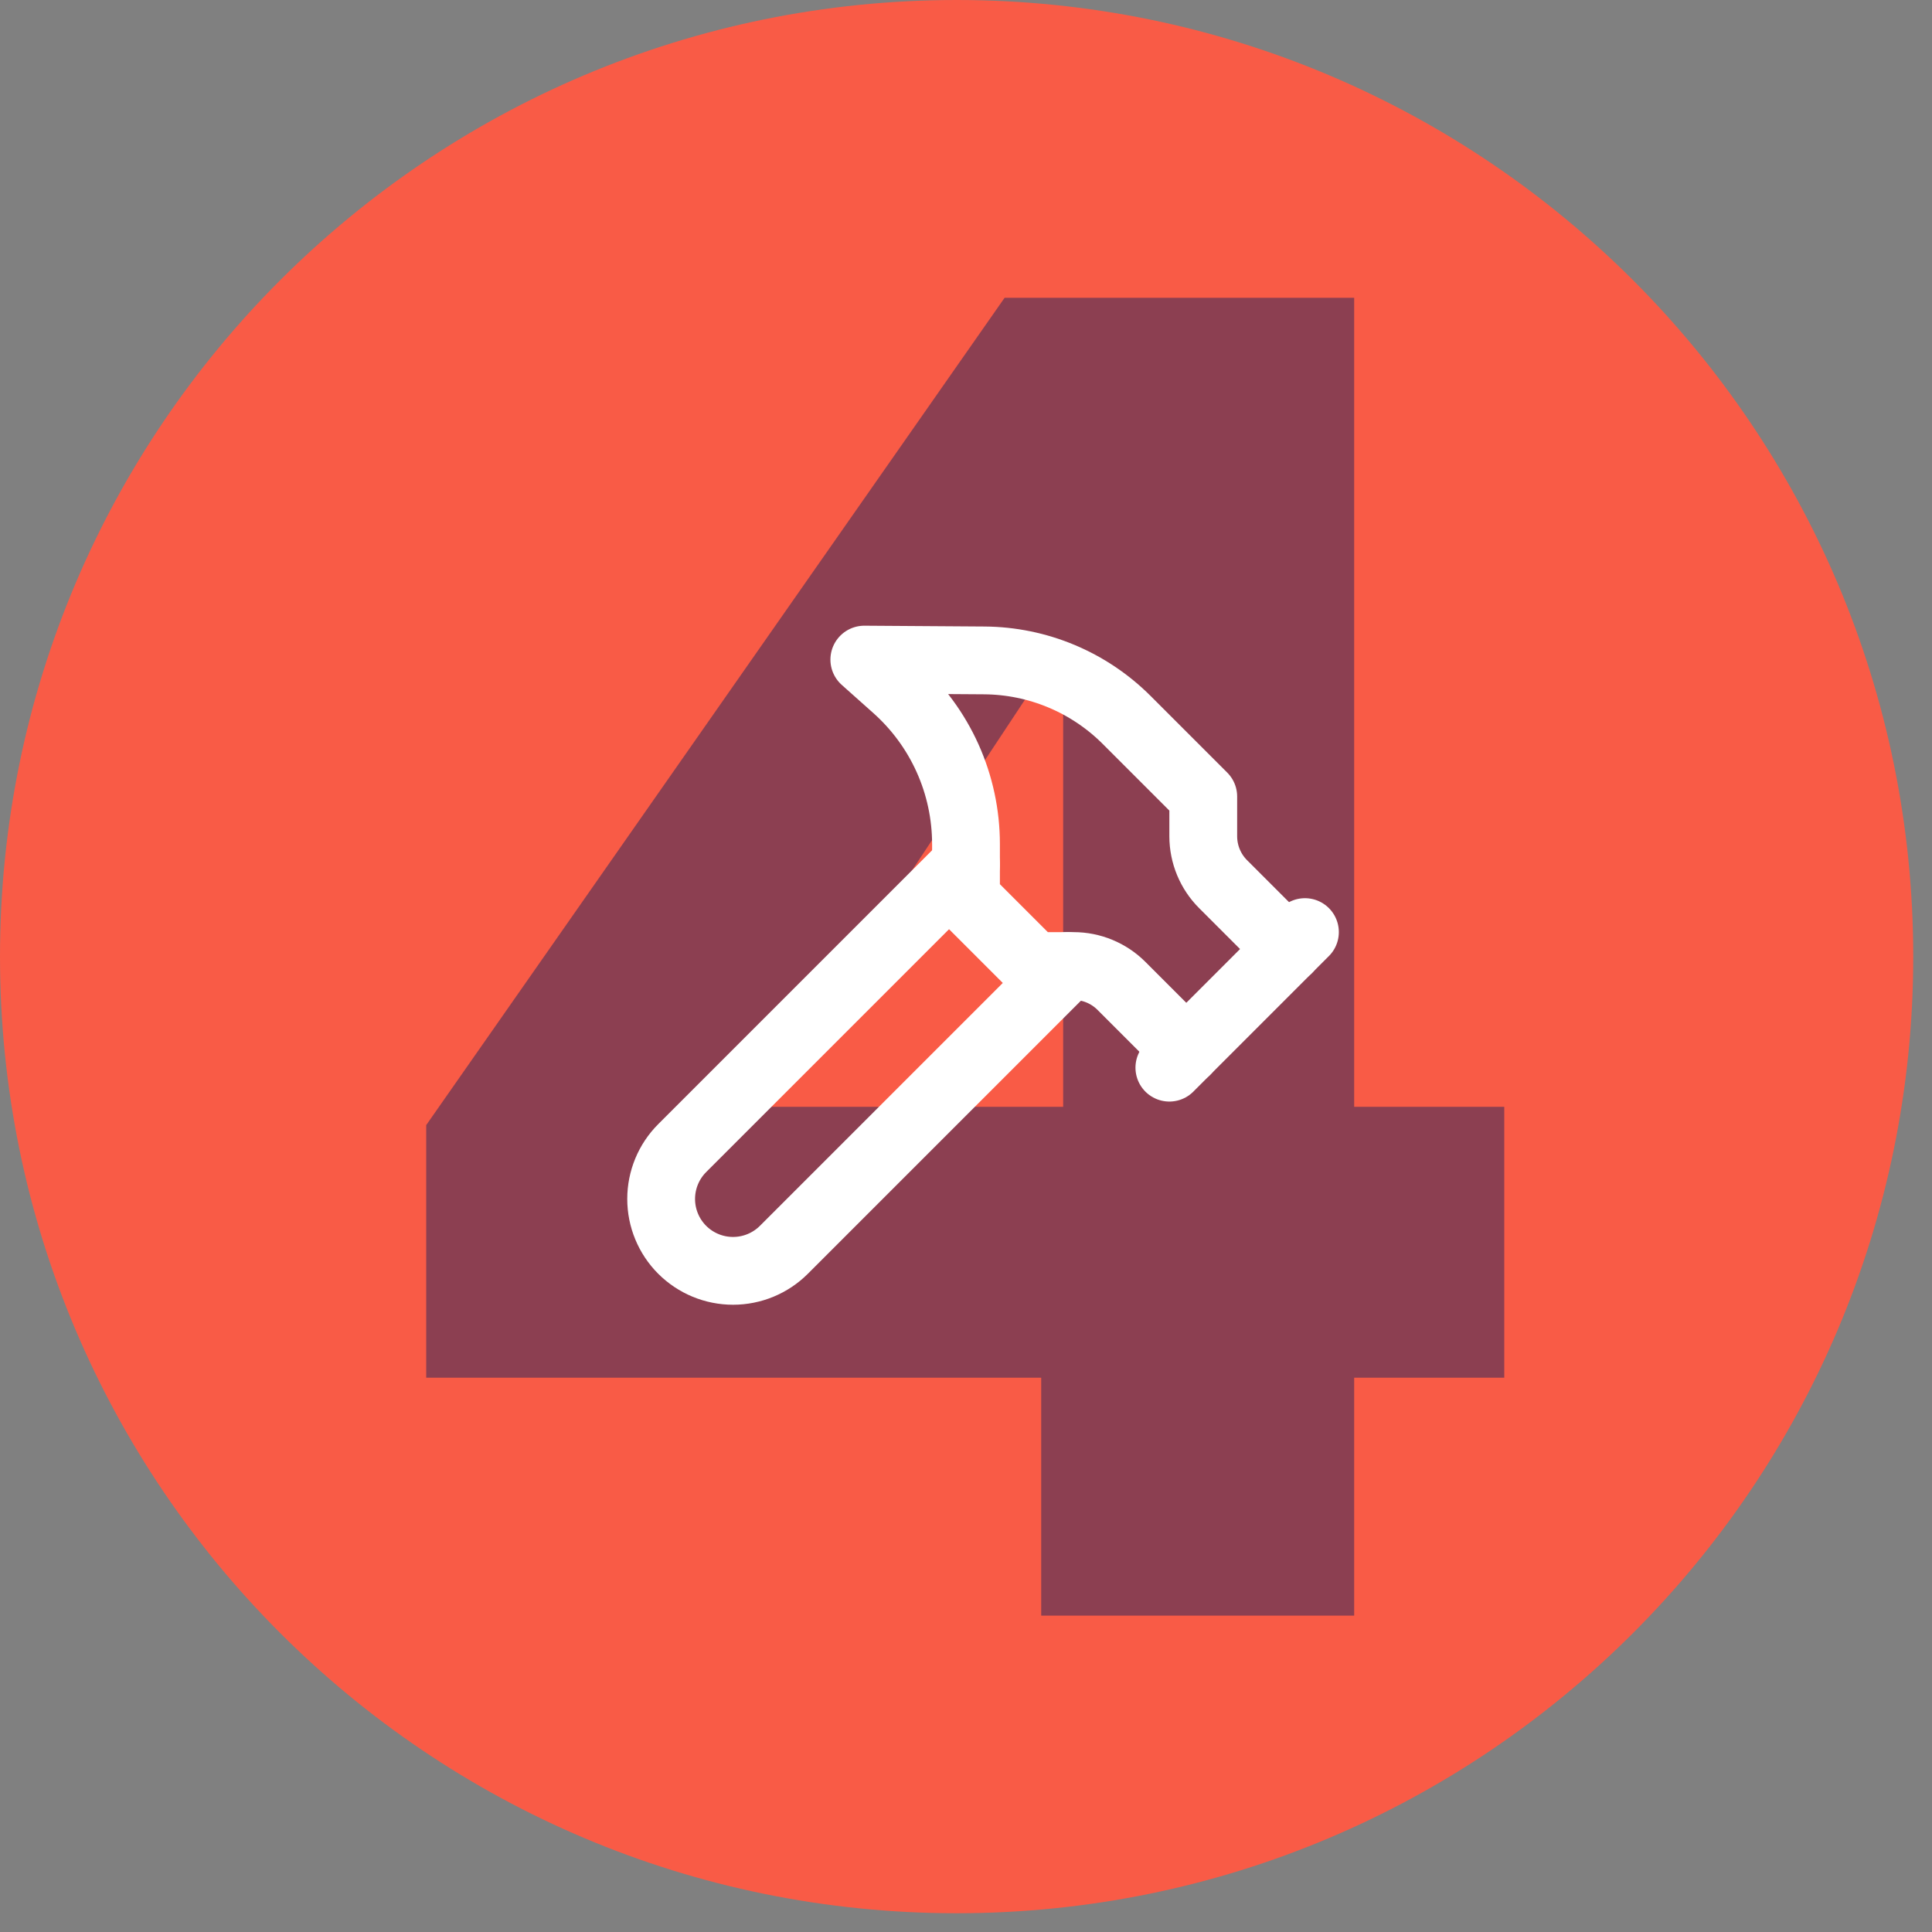
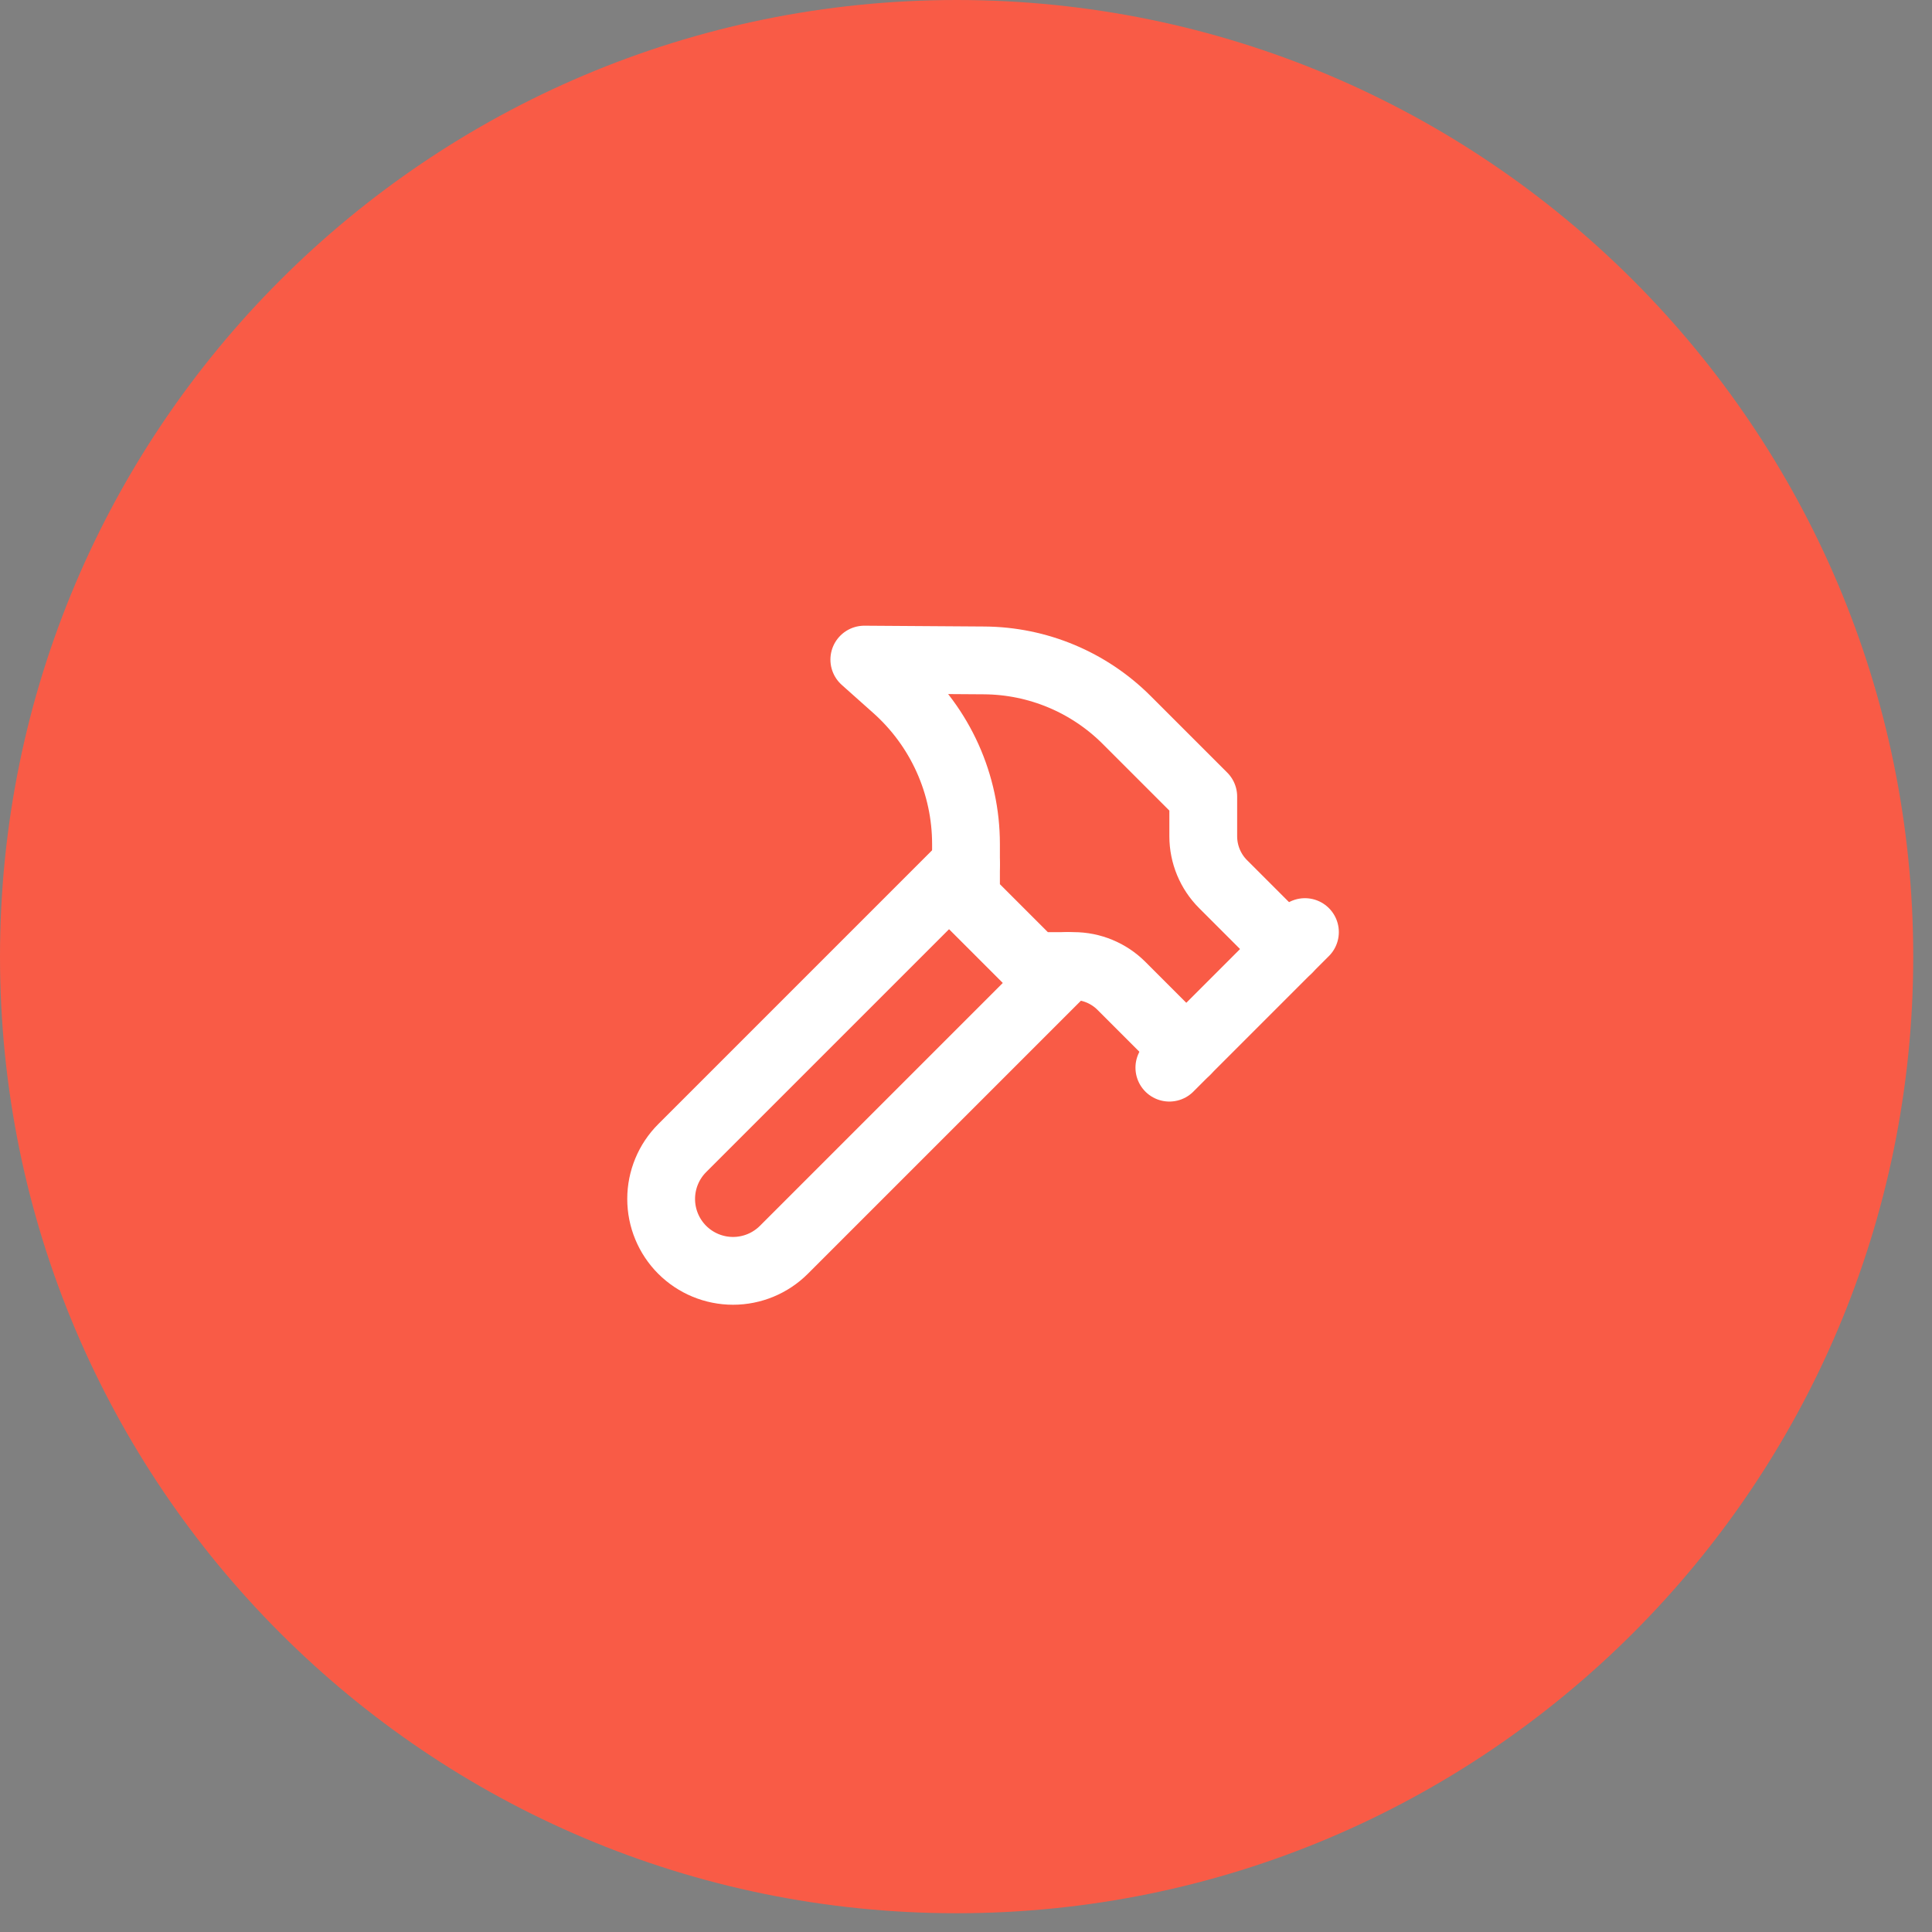
<svg xmlns="http://www.w3.org/2000/svg" width="76" height="76" viewBox="0 0 76 76" fill="none">
  <rect x="0" y="0" width="76" height="76" fill="#808080" stroke="none" />
  <path d="M0 37.631C0 16.848 16.848 0 37.631 0C58.414 0 75.262 16.848 75.262 37.631C75.262 58.414 58.414 75.262 37.631 75.262C16.848 75.262 0 58.414 0 37.631Z" fill="#F95B46" />
-   <path d="M16.766 54.195V44.259L39.518 11.715H53.27V43.539H59.174V54.195H53.27V63.555H40.958V54.195H16.766ZM41.822 25.251L29.726 43.539H41.822V25.251Z" fill="#332959" fill-opacity="0.55" />
  <path d="M42 38L30.836 49.164C30.306 49.694 29.586 49.992 28.836 49.992C28.086 49.992 27.367 49.694 26.836 49.164C26.306 48.634 26.008 47.914 26.008 47.164C26.008 46.414 26.306 45.694 26.836 45.164L38 34" stroke="white" stroke-width="2.667" stroke-linecap="round" stroke-linejoin="round" />
  <path d="M46 41.999L51.333 36.666" stroke="white" stroke-width="2.667" stroke-linecap="round" stroke-linejoin="round" />
  <path d="M50.667 37.334L48.115 34.782C47.614 34.282 47.334 33.604 47.333 32.897V31.334L44.32 28.321C42.833 26.834 40.82 25.993 38.717 25.979L34 25.947L35.227 27.041C36.098 27.813 36.796 28.762 37.274 29.823C37.752 30.885 37.999 32.036 38 33.201V35.334L40.667 38.001H42.229C42.937 38.001 43.615 38.282 44.115 38.782L46.667 41.334" stroke="white" stroke-width="2.667" stroke-linecap="round" stroke-linejoin="round" />
</svg>